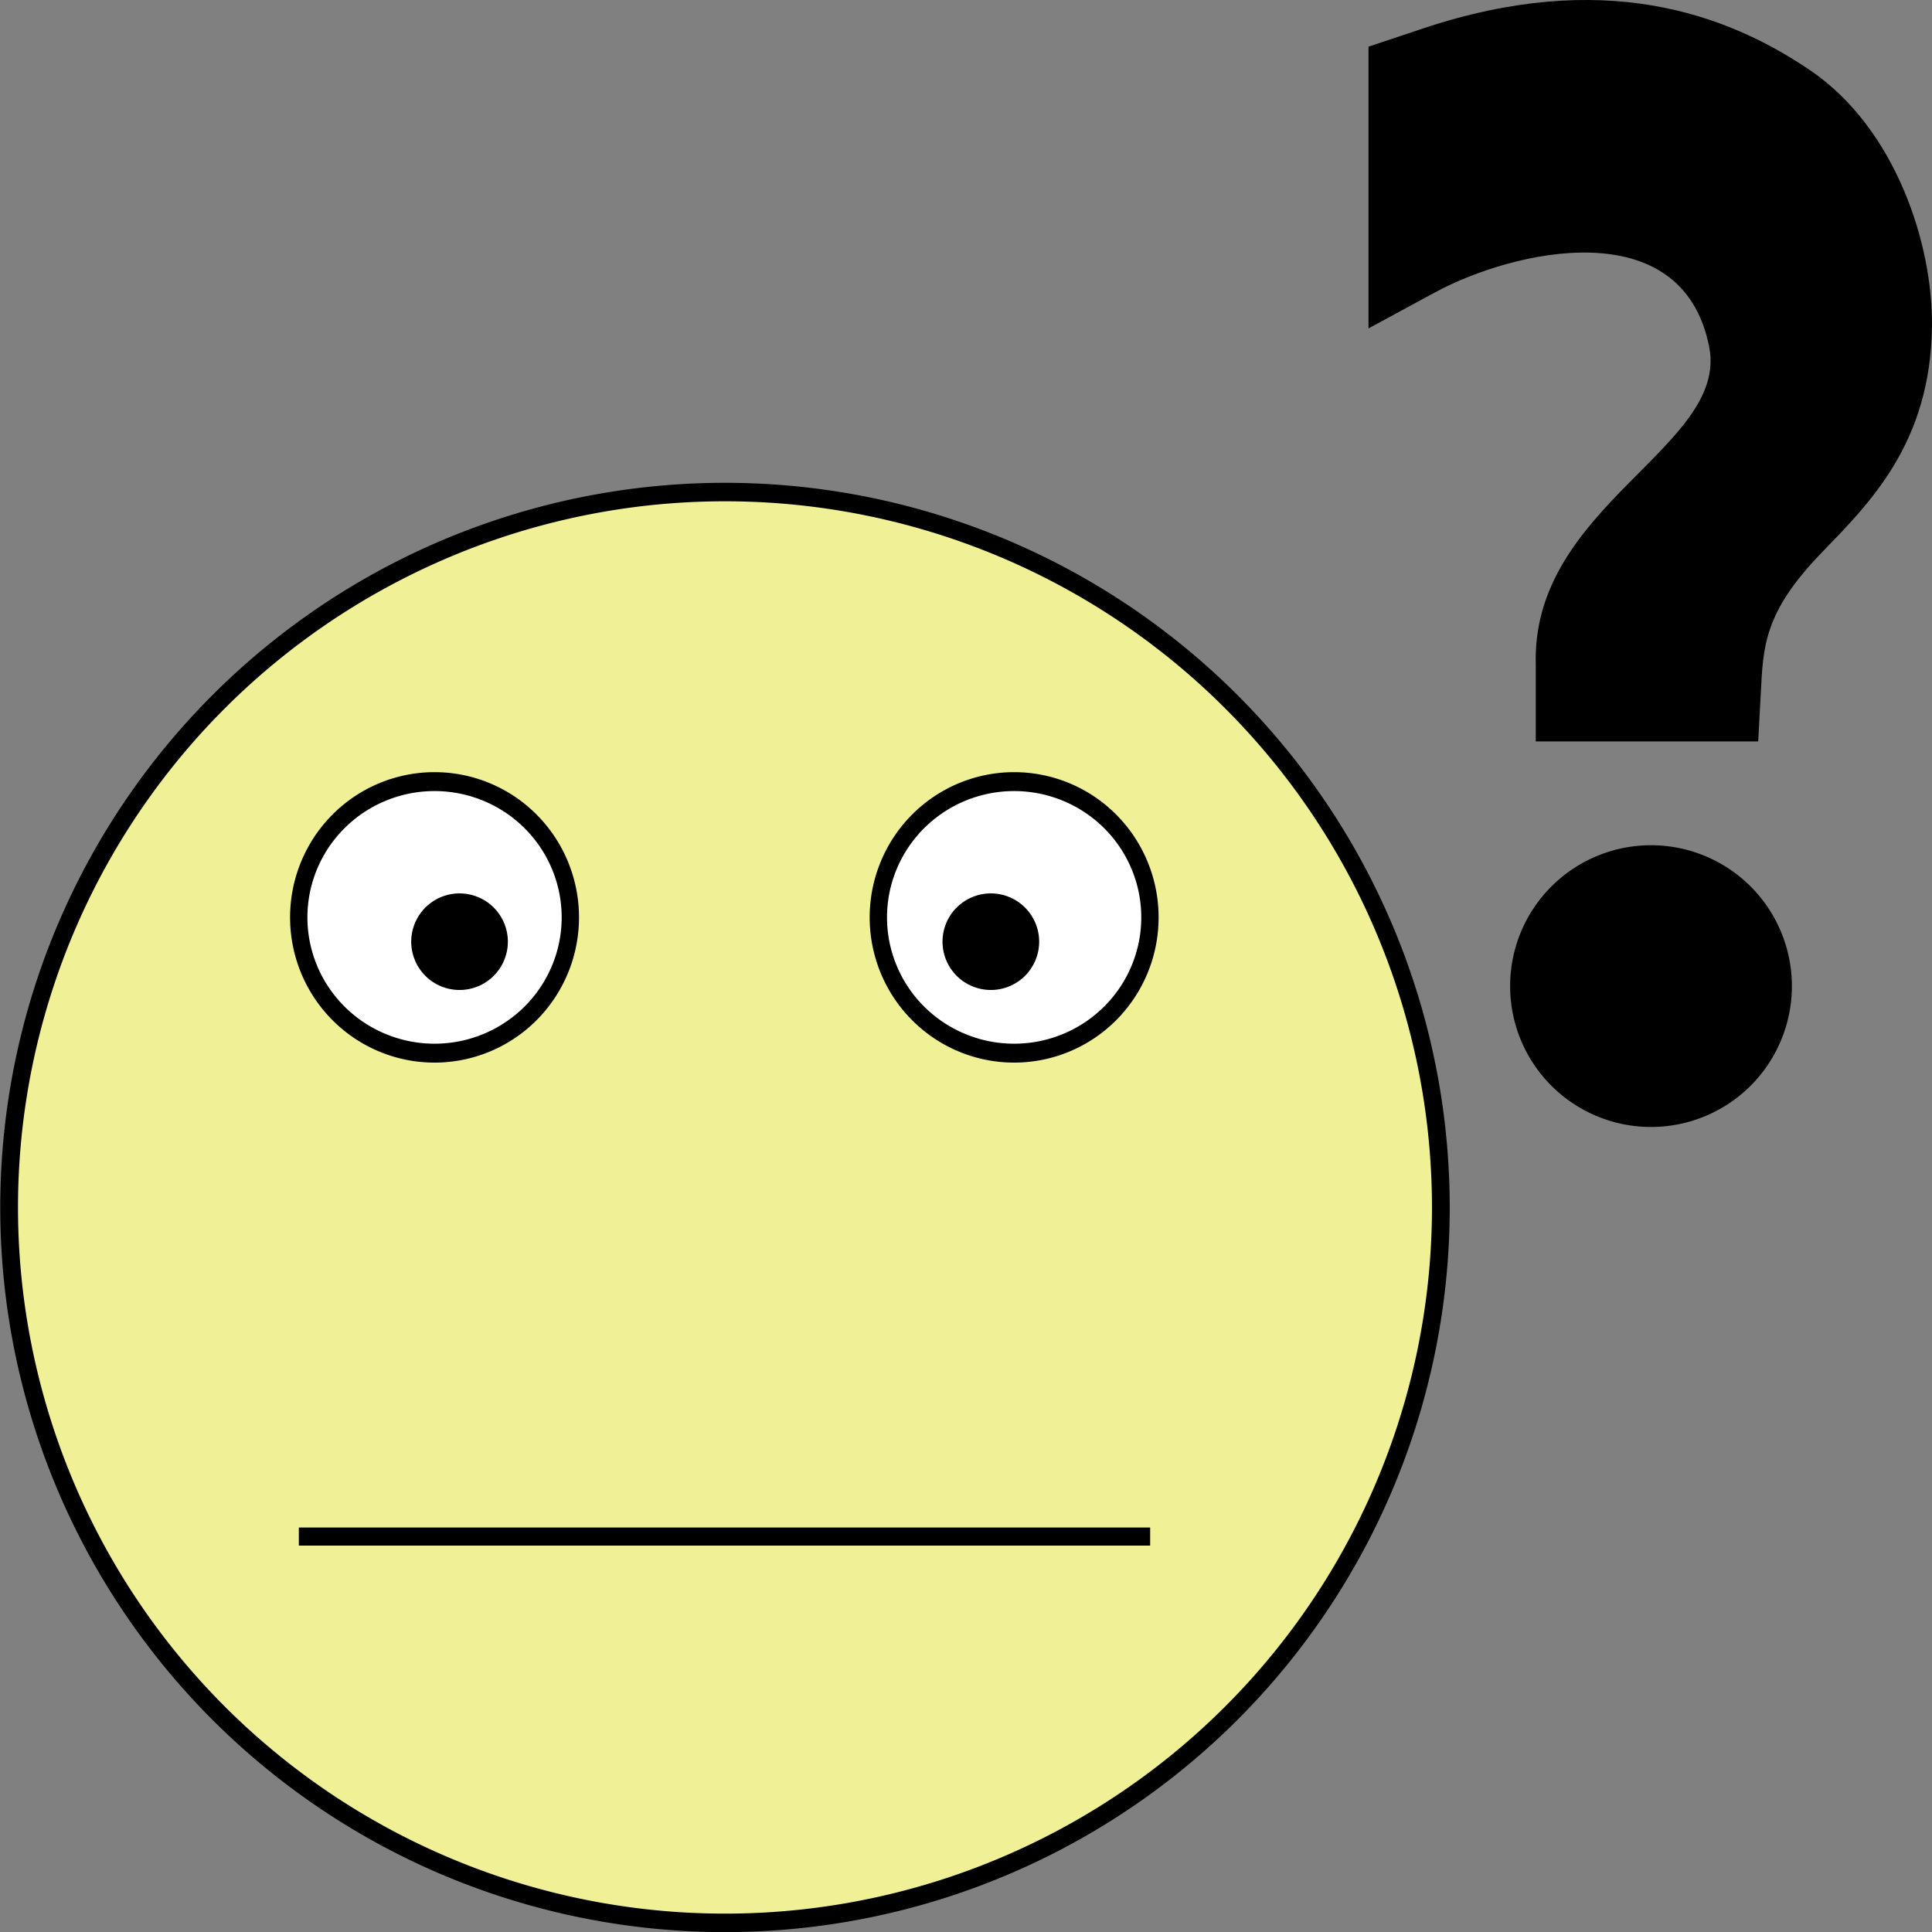
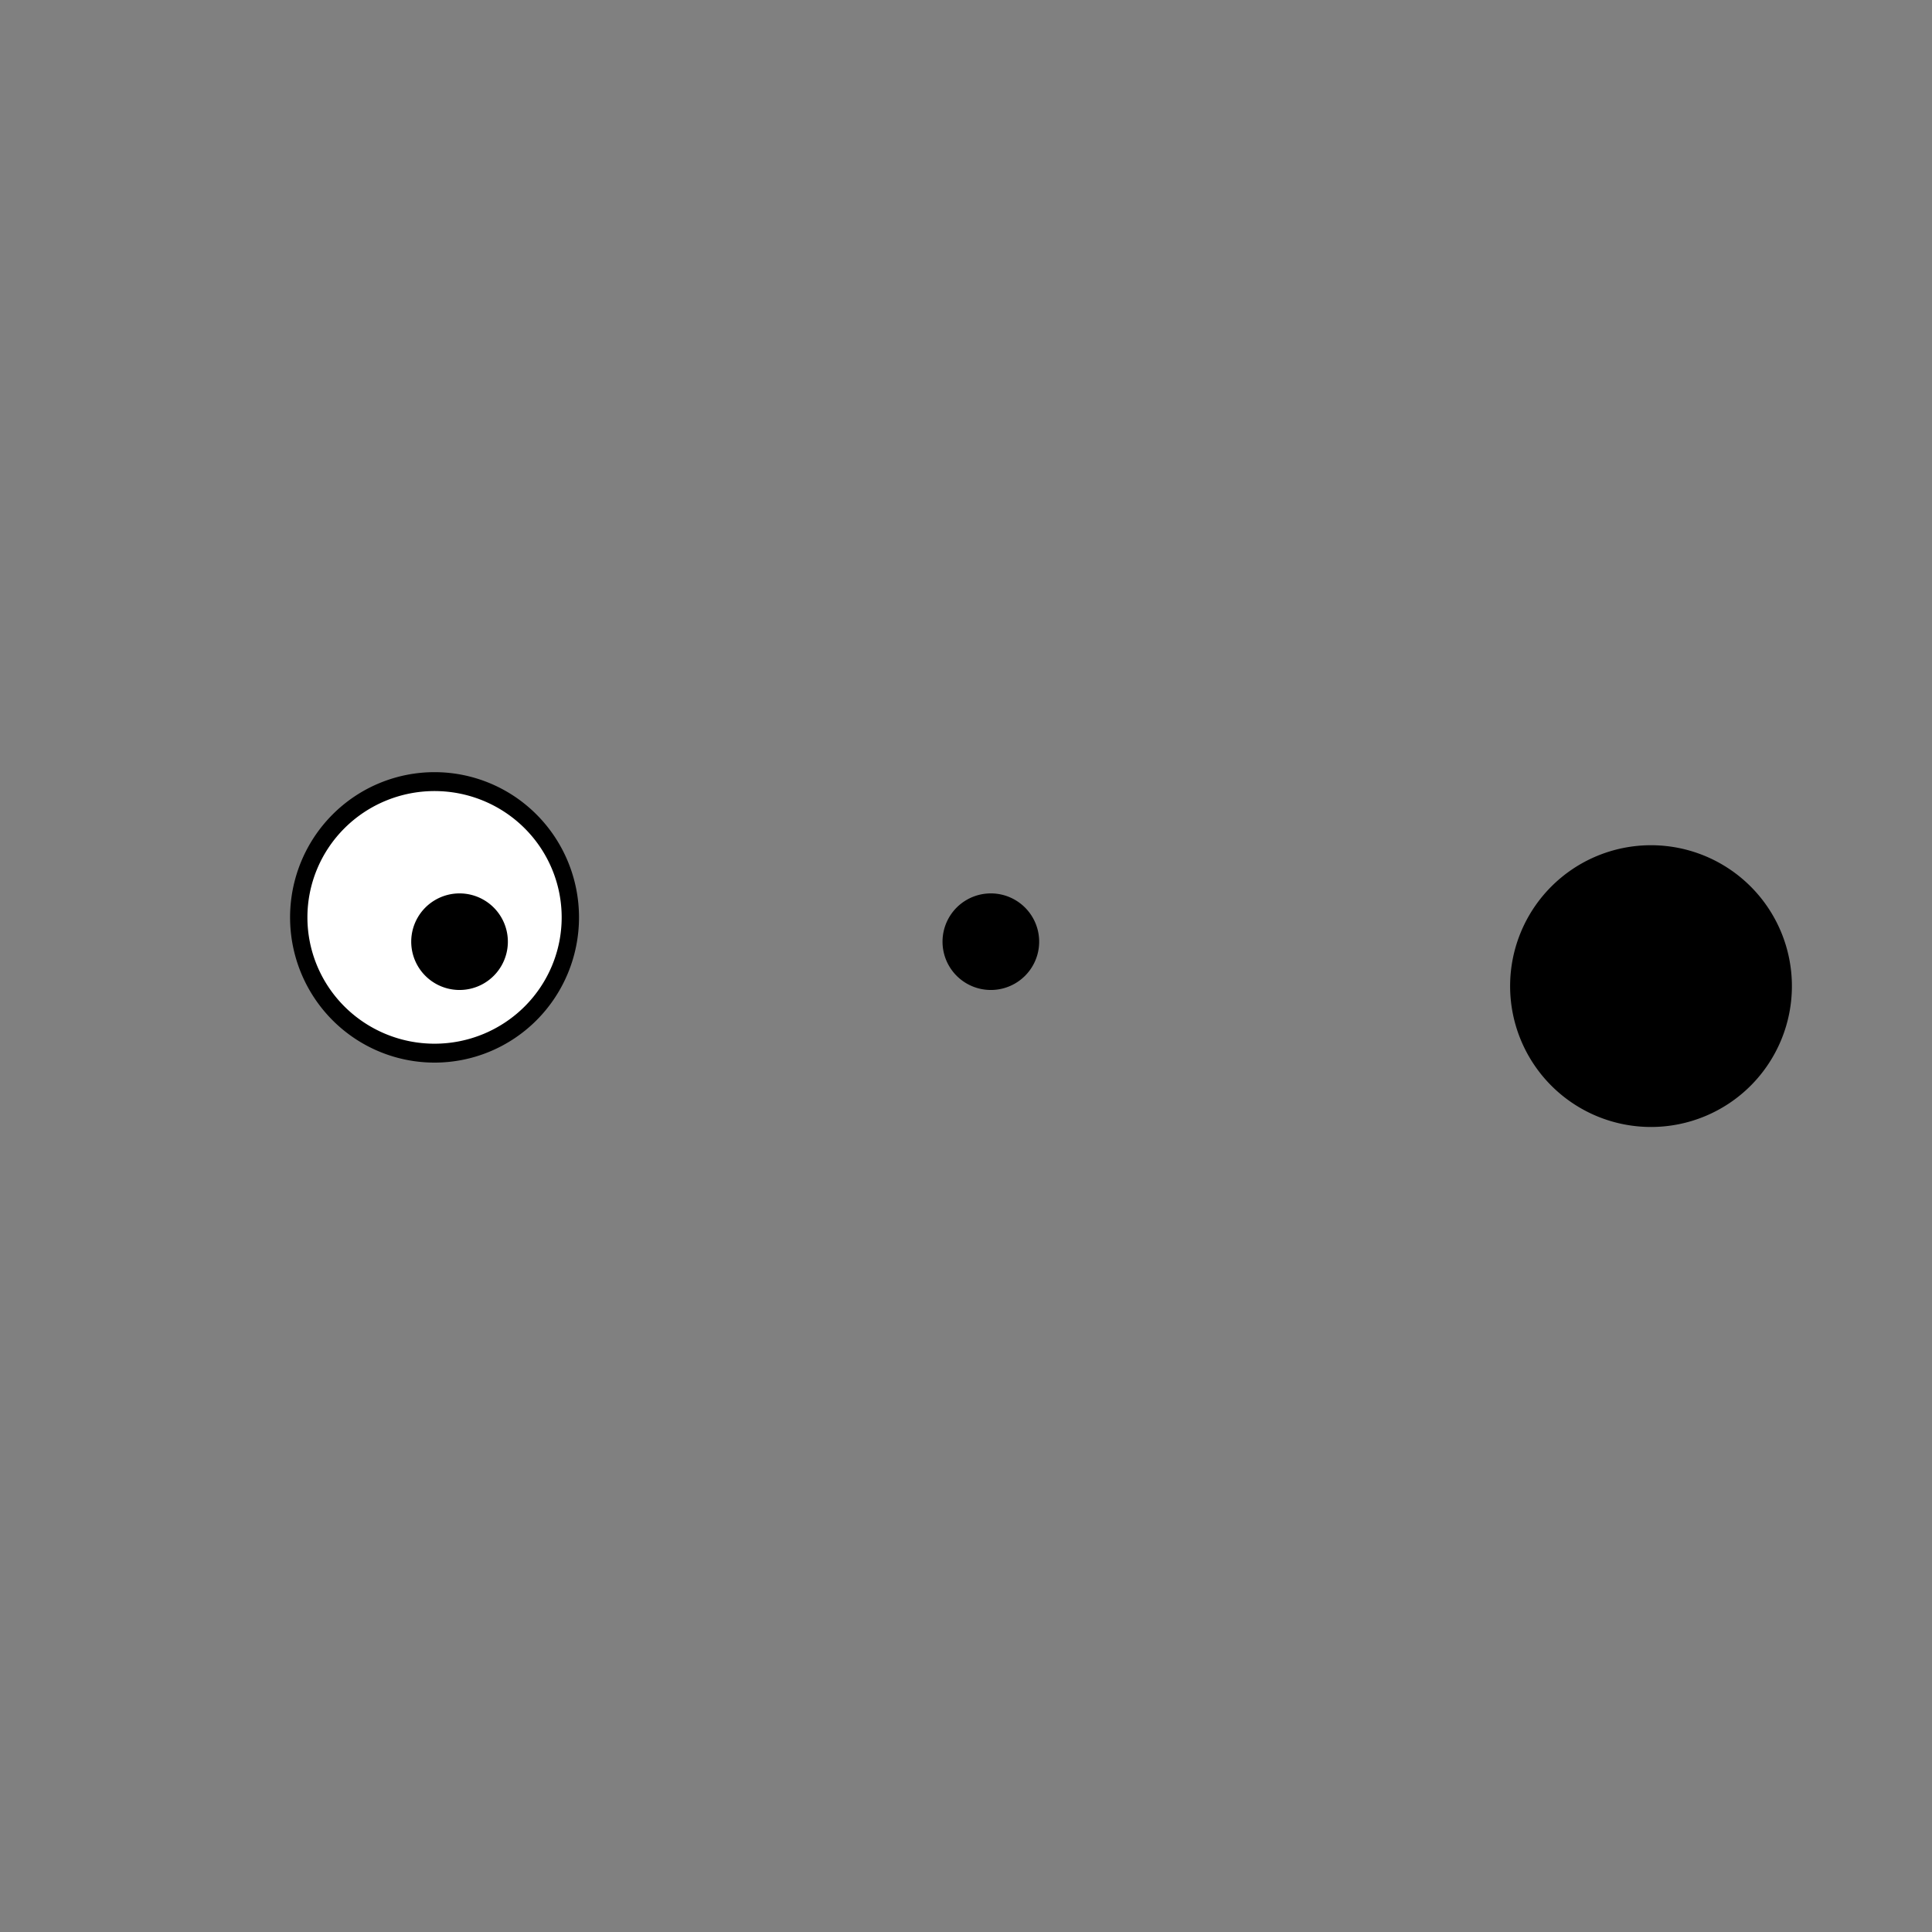
<svg xmlns="http://www.w3.org/2000/svg" version="1.0" width="300" height="300">
  <rect width="100%" height="100%" fill="#808080" stroke="none" />
  <defs>
    <linearGradient id="a">
      <stop offset="0" style="stop-color:#000;stop-opacity:1" />
      <stop offset="1" style="stop-color:#000;stop-opacity:0" />
    </linearGradient>
  </defs>
-   <path d="M220.938 4.43 212.5 7.247v43.748l10.314-5.587c12.072-6.538 38.423-12.75 42.59 8.47 3.05 15.537-27.665 24.664-26.929 49.355v11.897h34.538l.402-7.478c.384-7.15.384-12.46 9.446-21.83 7.458-7.711 16.885-16.947 17.135-35.083.176-12.683-5.584-30.777-18.925-39.83-13.139-8.916-32.325-15.768-60.133-6.48z" style="fill:#000;fill-opacity:1;stroke:none;stroke-width:3.75;stroke-linejoin:bevel;stroke-miterlimit:4;stroke-dasharray:none;stroke-dashoffset:0;stroke-opacity:1" />
  <path transform="matrix(2.64 0 0 2.533 -776.482 -130.177)" d="M399.518 111.843a8.287 8.636 0 1 1-16.574 0 8.287 8.636 0 1 1 16.574 0z" style="fill:#000;fill-opacity:1;stroke:none;stroke-width:3.75;stroke-linejoin:bevel;stroke-miterlimit:4;stroke-dasharray:none;stroke-dashoffset:0;stroke-opacity:1" />
-   <path style="fill:#f0f096;fill-opacity:1;stroke:#000;stroke-width:3.465;stroke-linejoin:bevel;stroke-miterlimit:4;stroke-dasharray:none;stroke-dashoffset:0;stroke-opacity:1" d="M299.935 156.095a139.647 134.165 0 1 1-279.294 0 139.647 134.165 0 1 1 279.294 0z" transform="matrix(.796 0 0 .828 -15.014 58.247)" />
-   <path style="fill:#fff;fill-opacity:1;stroke:#000;stroke-width:3.537;stroke-linejoin:bevel;stroke-miterlimit:4;stroke-dasharray:none;stroke-dashoffset:0;stroke-opacity:1" d="M118.223 102.808a27.708 25.4 0 1 1-55.417 0 27.708 25.4 0 1 1 55.417 0z" transform="matrix(.761 0 0 .83 88.594 57.12)" />
+   <path style="fill:#f0f096;fill-opacity:1;stroke:#000;stroke-width:3.465;stroke-linejoin:bevel;stroke-miterlimit:4;stroke-dasharray:none;stroke-dashoffset:0;stroke-opacity:1" d="M299.935 156.095z" transform="matrix(.796 0 0 .828 -15.014 58.247)" />
  <path style="fill:#fff;fill-opacity:1;stroke:#000;stroke-width:3.537;stroke-linejoin:bevel;stroke-miterlimit:4;stroke-dasharray:none;stroke-dashoffset:0;stroke-opacity:1" d="M118.223 102.808a27.708 25.4 0 1 1-55.417 0 27.708 25.4 0 1 1 55.417 0z" transform="matrix(.761 0 0 .83 -1.406 57.12)" />
  <path style="fill:#000;fill-opacity:1;stroke:none;stroke-width:3.75;stroke-linejoin:bevel;stroke-miterlimit:4;stroke-dasharray:none;stroke-dashoffset:0;stroke-opacity:1" d="M432.681 108.198a11.017 9.515 0 1 1-22.035 0 11.017 9.515 0 1 1 22.035 0z" transform="matrix(.681 0 0 .788 -215.795 60.965)" />
  <path style="fill:#000;fill-opacity:1;stroke:none;stroke-width:3.75;stroke-linejoin:bevel;stroke-miterlimit:4;stroke-dasharray:none;stroke-dashoffset:0;stroke-opacity:1" d="M432.681 108.198a11.017 9.515 0 1 1-22.035 0 11.017 9.515 0 1 1 22.035 0z" transform="matrix(.681 0 0 .788 -133.295 60.965)" />
-   <path style="fill:none;fill-rule:evenodd;stroke:#000;stroke-width:2.809;stroke-linecap:butt;stroke-linejoin:miter;stroke-miterlimit:4;stroke-dasharray:none;stroke-opacity:1" d="M46.404 238.596h132.192" />
</svg>